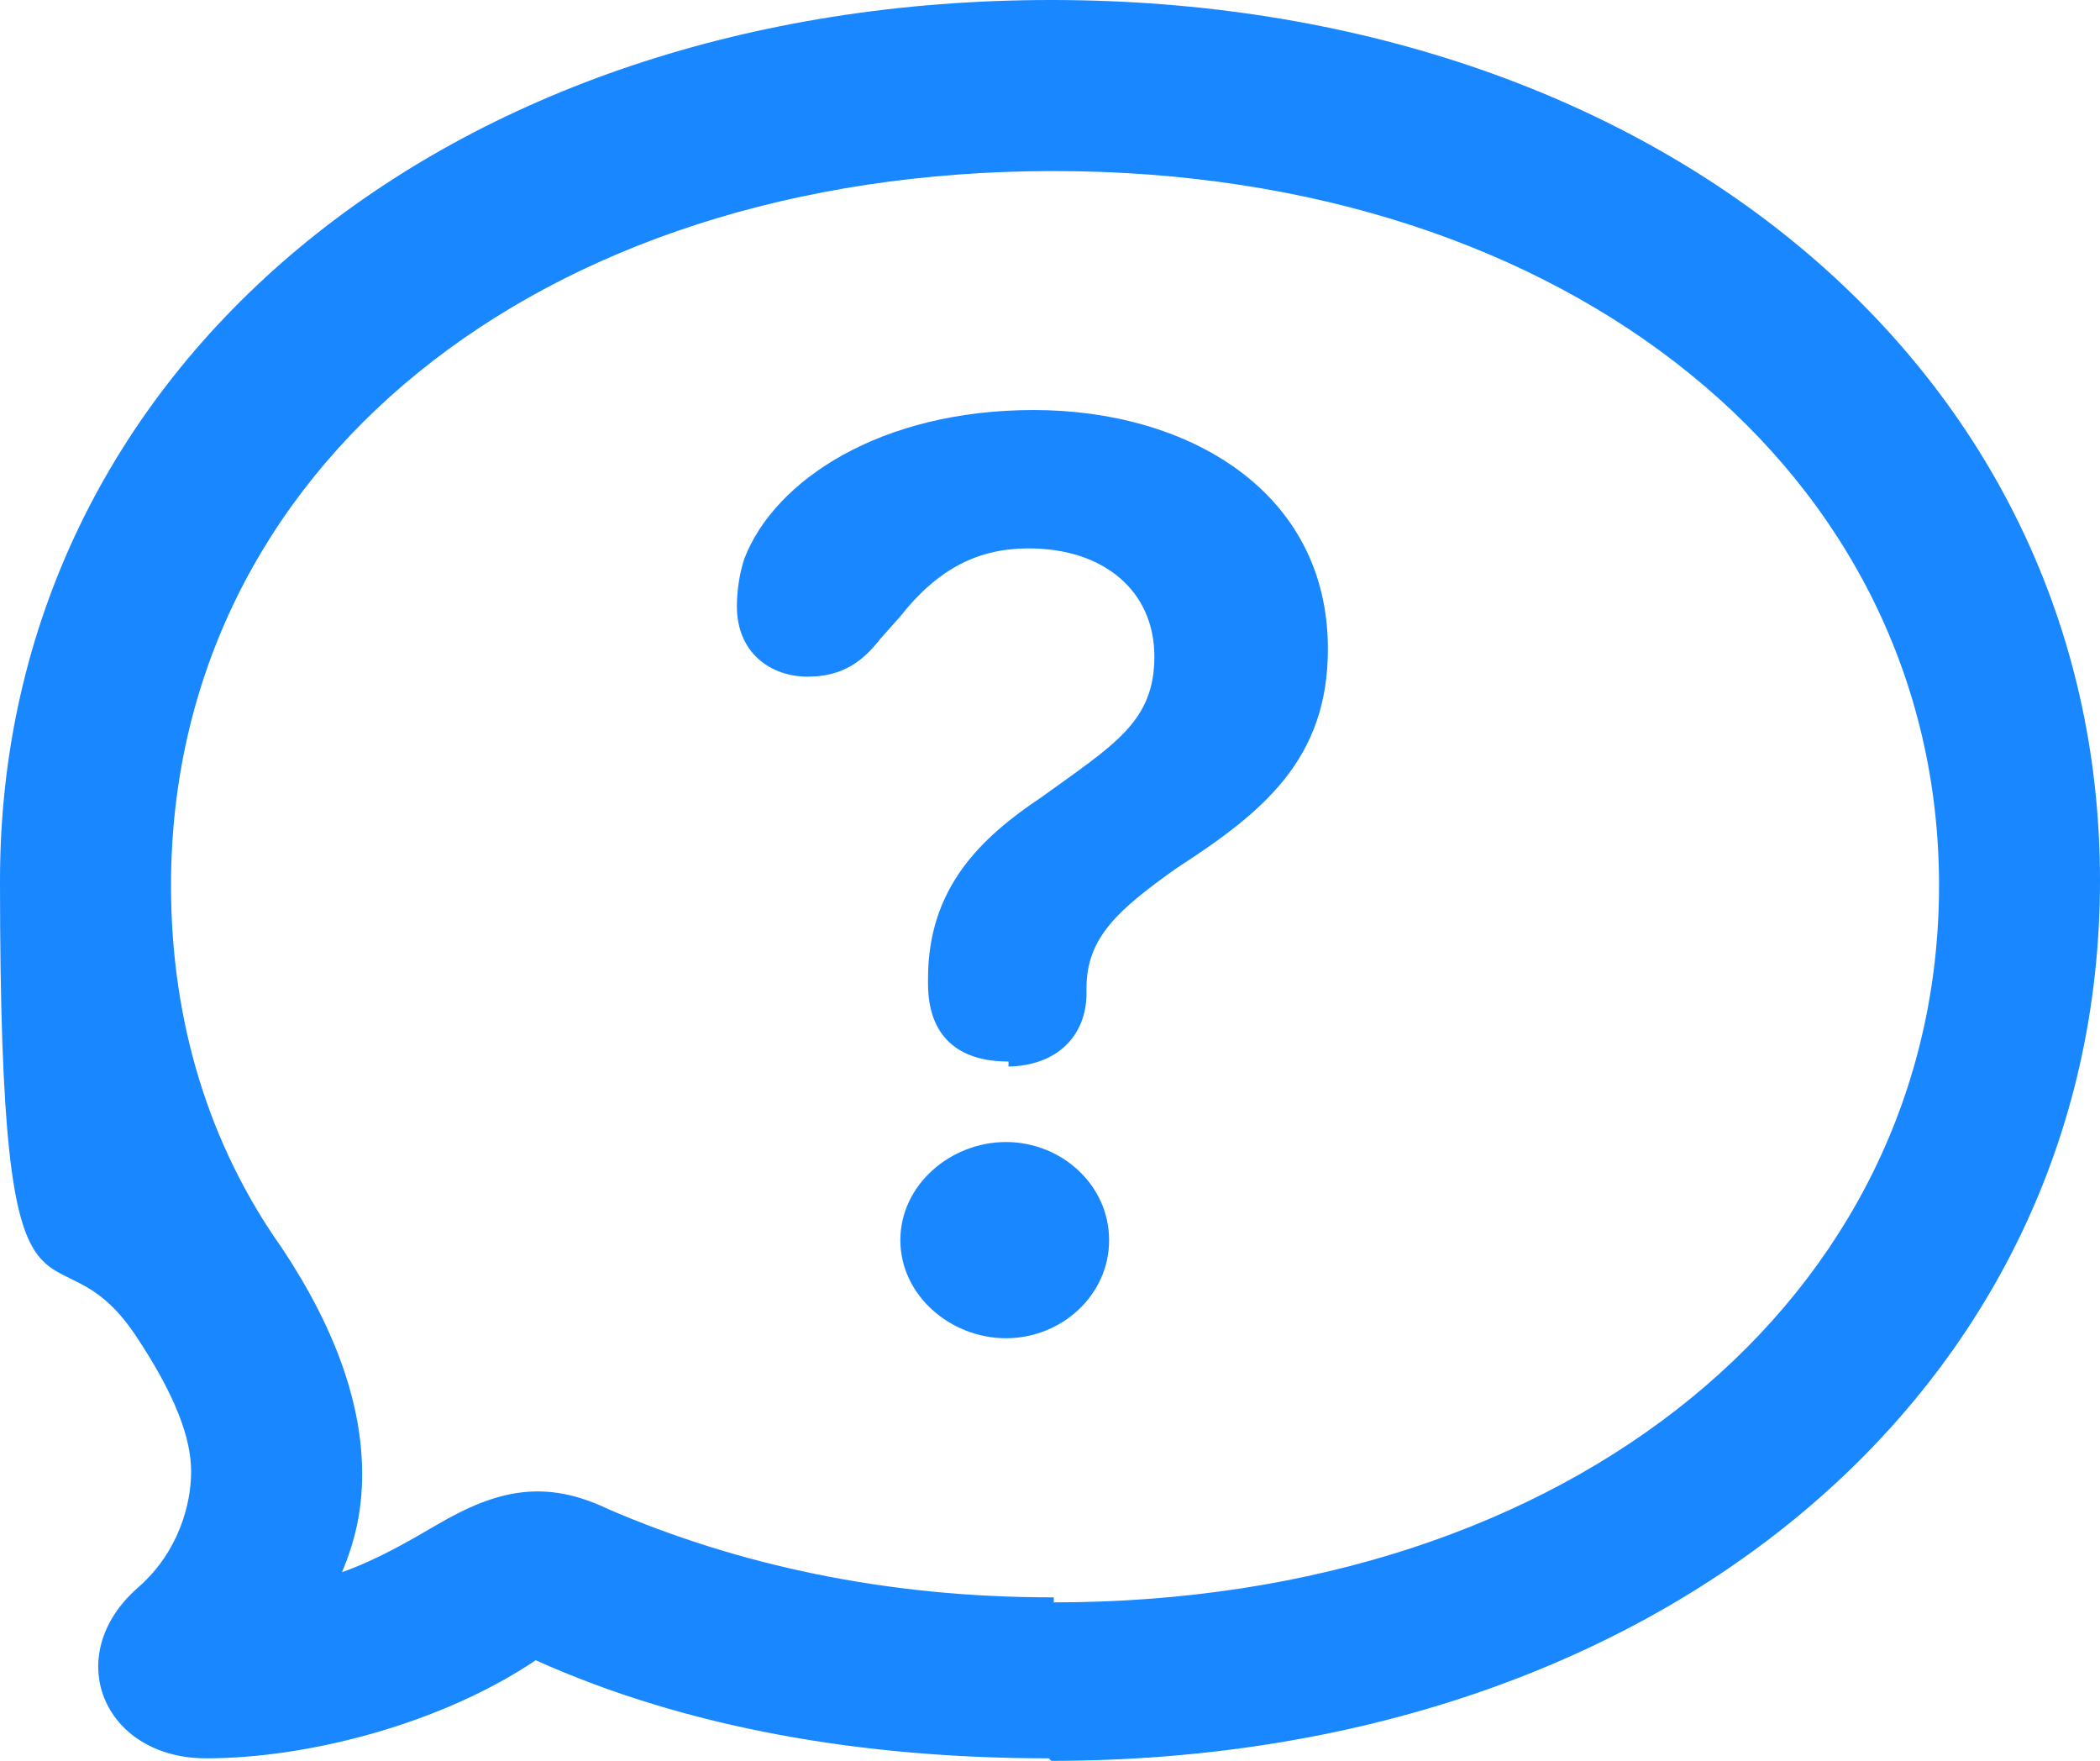
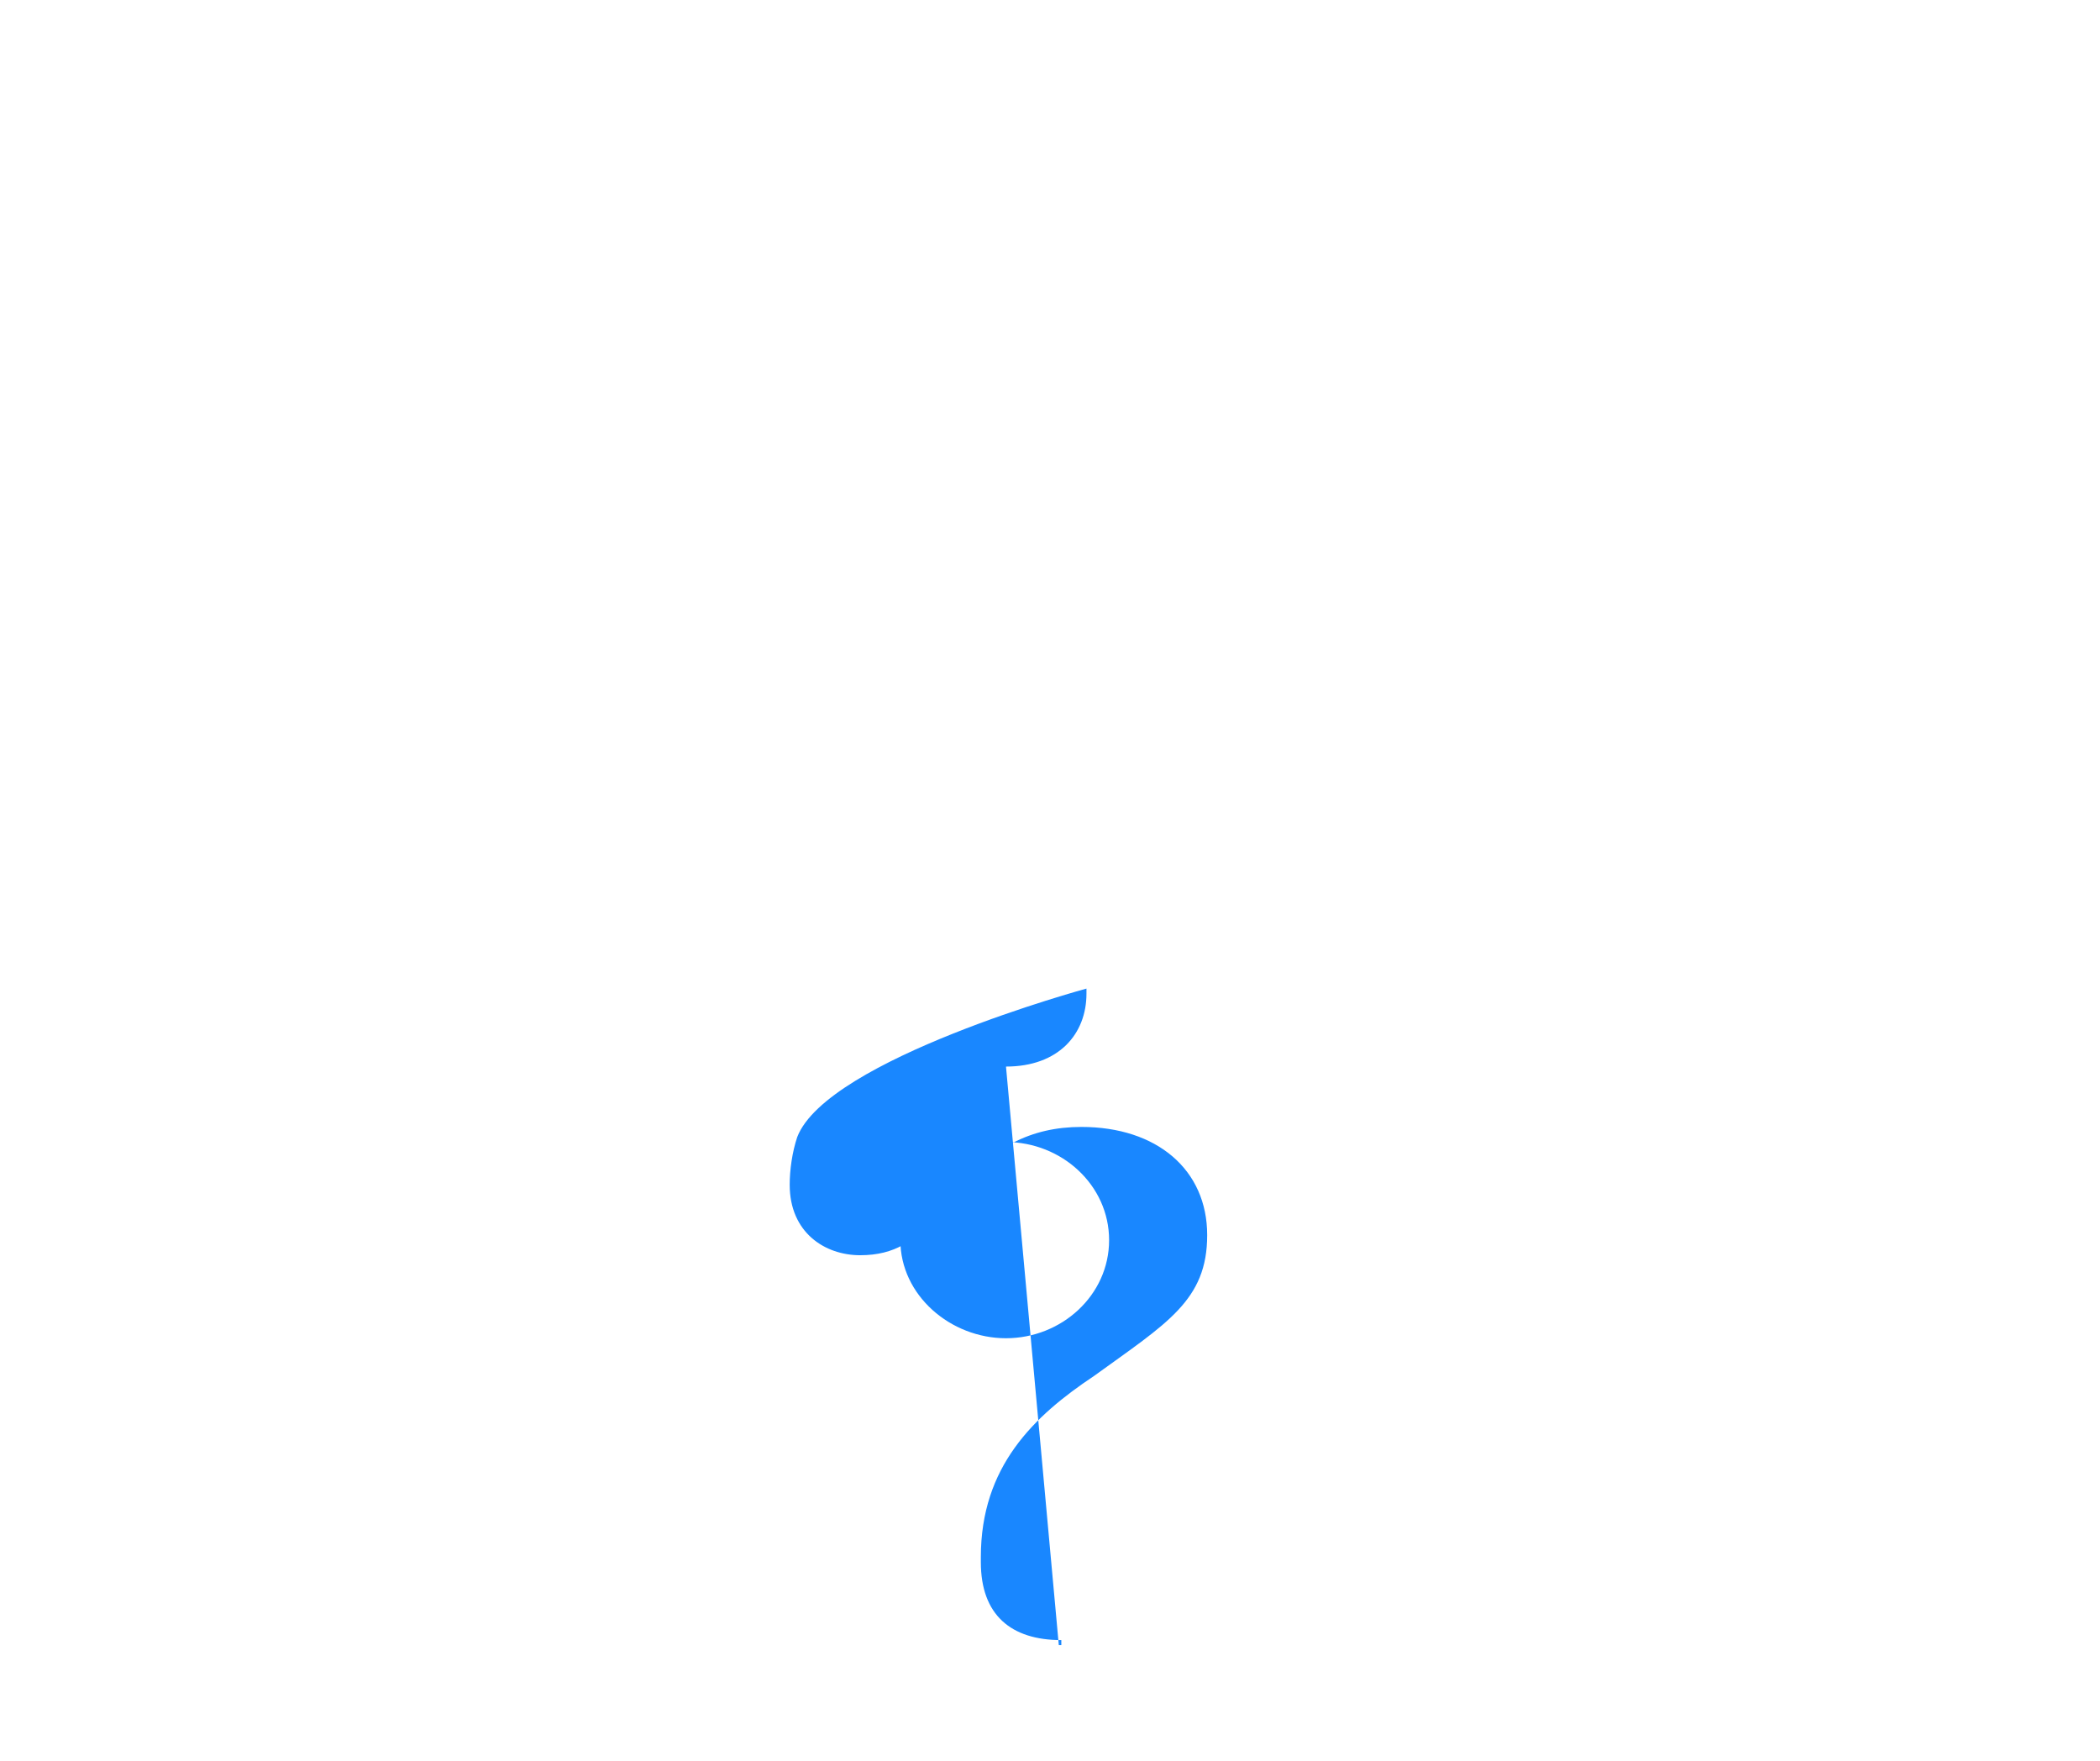
<svg xmlns="http://www.w3.org/2000/svg" id="Layer_1" version="1.1" viewBox="0 0 83.5 70">
  <defs>
    <style>
      .st0 {
        fill: #007aff;
        fill-opacity: .9;
      }
    </style>
  </defs>
-   <path class="st0" d="M41.8,70c24.1,0,41.7-14.7,41.7-35S65.8,0,41.8,0,0,14.6,0,35s2,13,5.4,18.1c1.6,2.4,2.2,4.1,2.2,5.4s-.5,3.2-2.1,4.6c-3.1,2.7-1.4,6.8,2.7,6.8s9.4-1.4,13.1-3.9c6,2.7,13,3.9,20.4,3.9h0ZM41.8,63.5c-6.6,0-12.5-1.3-17.6-3.5-2.5-1.2-4.4-.8-6.8.6-1.2.7-2.4,1.4-3.8,1.9.5-1.2.8-2.4.8-3.9,0-2.7-1-5.7-3.2-9-2.9-4.1-4.4-9-4.4-14.4,0-16.5,14.5-28.4,35.1-28.4s35.2,12.1,35.2,28.4-14.5,28.5-35.2,28.5h0v-.2h0Z" />
-   <path class="st0" d="M40,42.4c2.1,0,3.2-1.3,3.2-2.9v-.2c0-2,1.2-3.1,3.6-4.8,3.4-2.2,6-4.3,6-8.7,0-6.3-5.6-9.5-11.7-9.5s-10.3,2.8-11.5,5.9c-.2.6-.3,1.3-.3,1.9,0,1.9,1.4,2.8,2.8,2.8s2.2-.6,2.9-1.5l.8-.9c1.5-1.9,3.1-2.7,5.1-2.7,3,0,5,1.7,5,4.3s-1.6,3.5-4.5,5.6c-2.4,1.6-4.5,3.6-4.5,7.2v.2c0,2.1,1.2,3.1,3.2,3.1v.2h-.1ZM40,53.2c2.2,0,4.1-1.7,4.1-3.9s-1.9-3.9-4.1-3.9-4.2,1.7-4.2,3.9,2,3.9,4.2,3.9Z" />
+   <path class="st0" d="M40,42.4c2.1,0,3.2-1.3,3.2-2.9v-.2s-10.3,2.8-11.5,5.9c-.2.6-.3,1.3-.3,1.9,0,1.9,1.4,2.8,2.8,2.8s2.2-.6,2.9-1.5l.8-.9c1.5-1.9,3.1-2.7,5.1-2.7,3,0,5,1.7,5,4.3s-1.6,3.5-4.5,5.6c-2.4,1.6-4.5,3.6-4.5,7.2v.2c0,2.1,1.2,3.1,3.2,3.1v.2h-.1ZM40,53.2c2.2,0,4.1-1.7,4.1-3.9s-1.9-3.9-4.1-3.9-4.2,1.7-4.2,3.9,2,3.9,4.2,3.9Z" />
</svg>